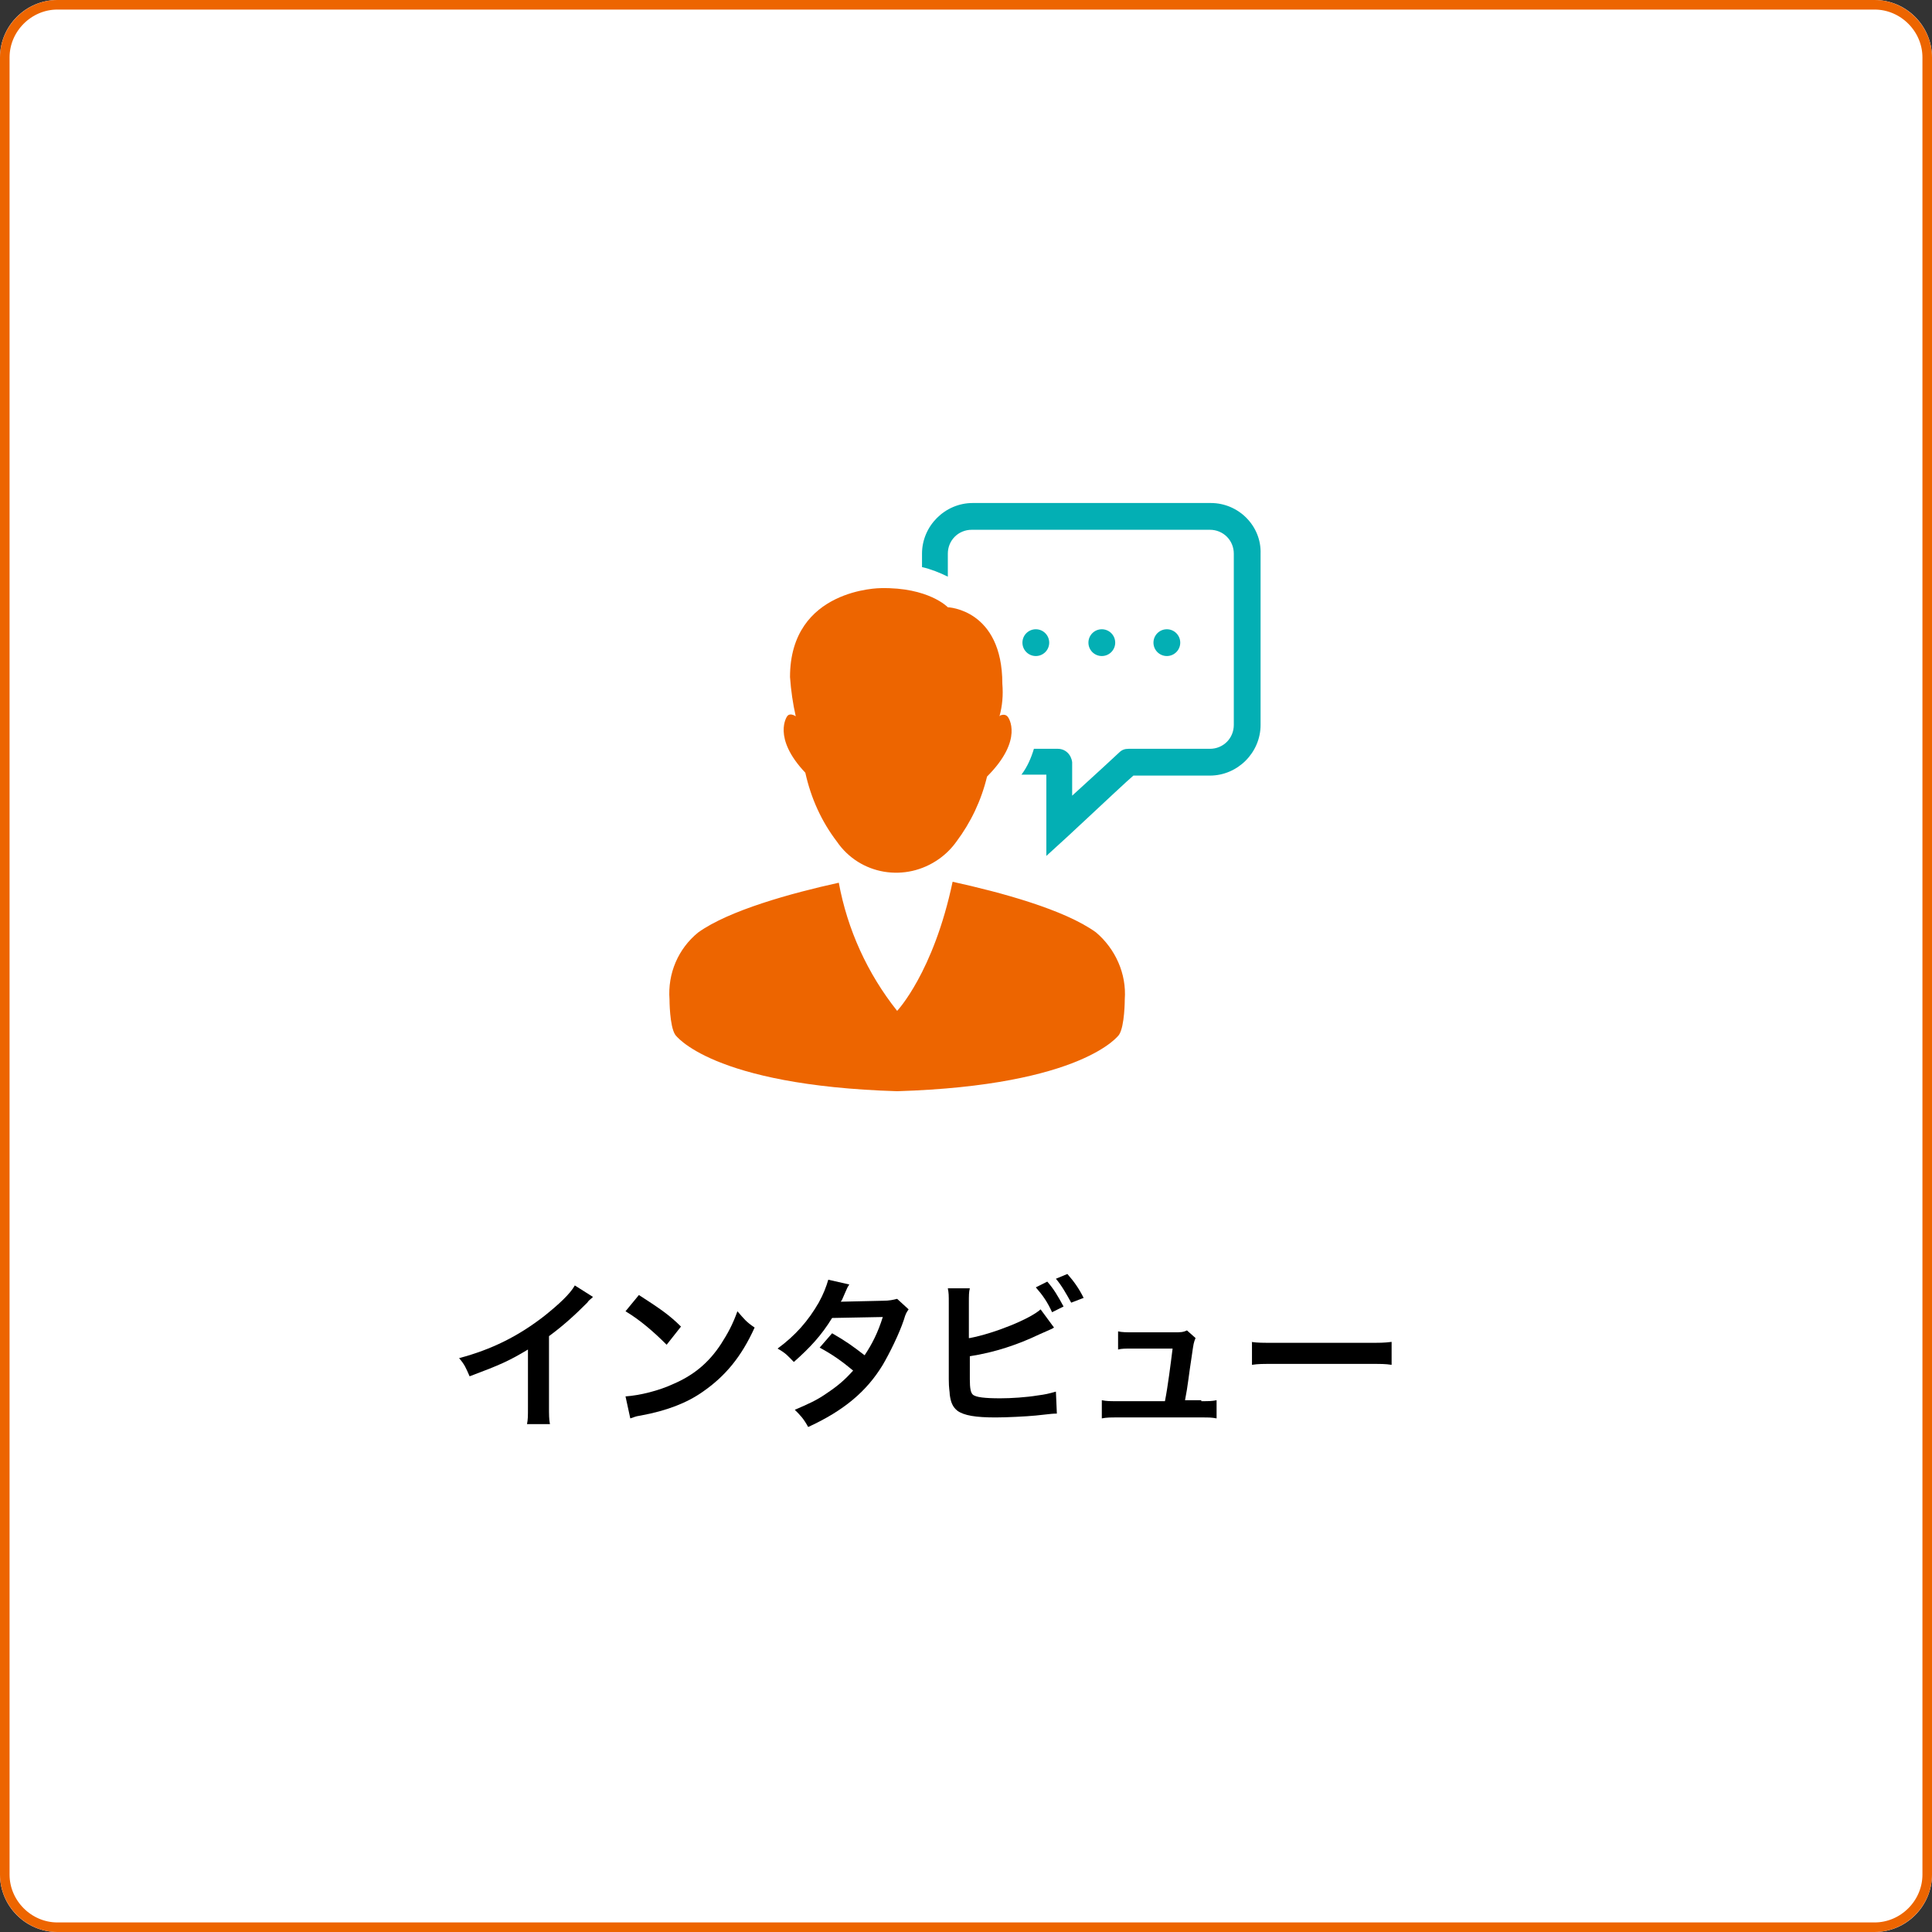
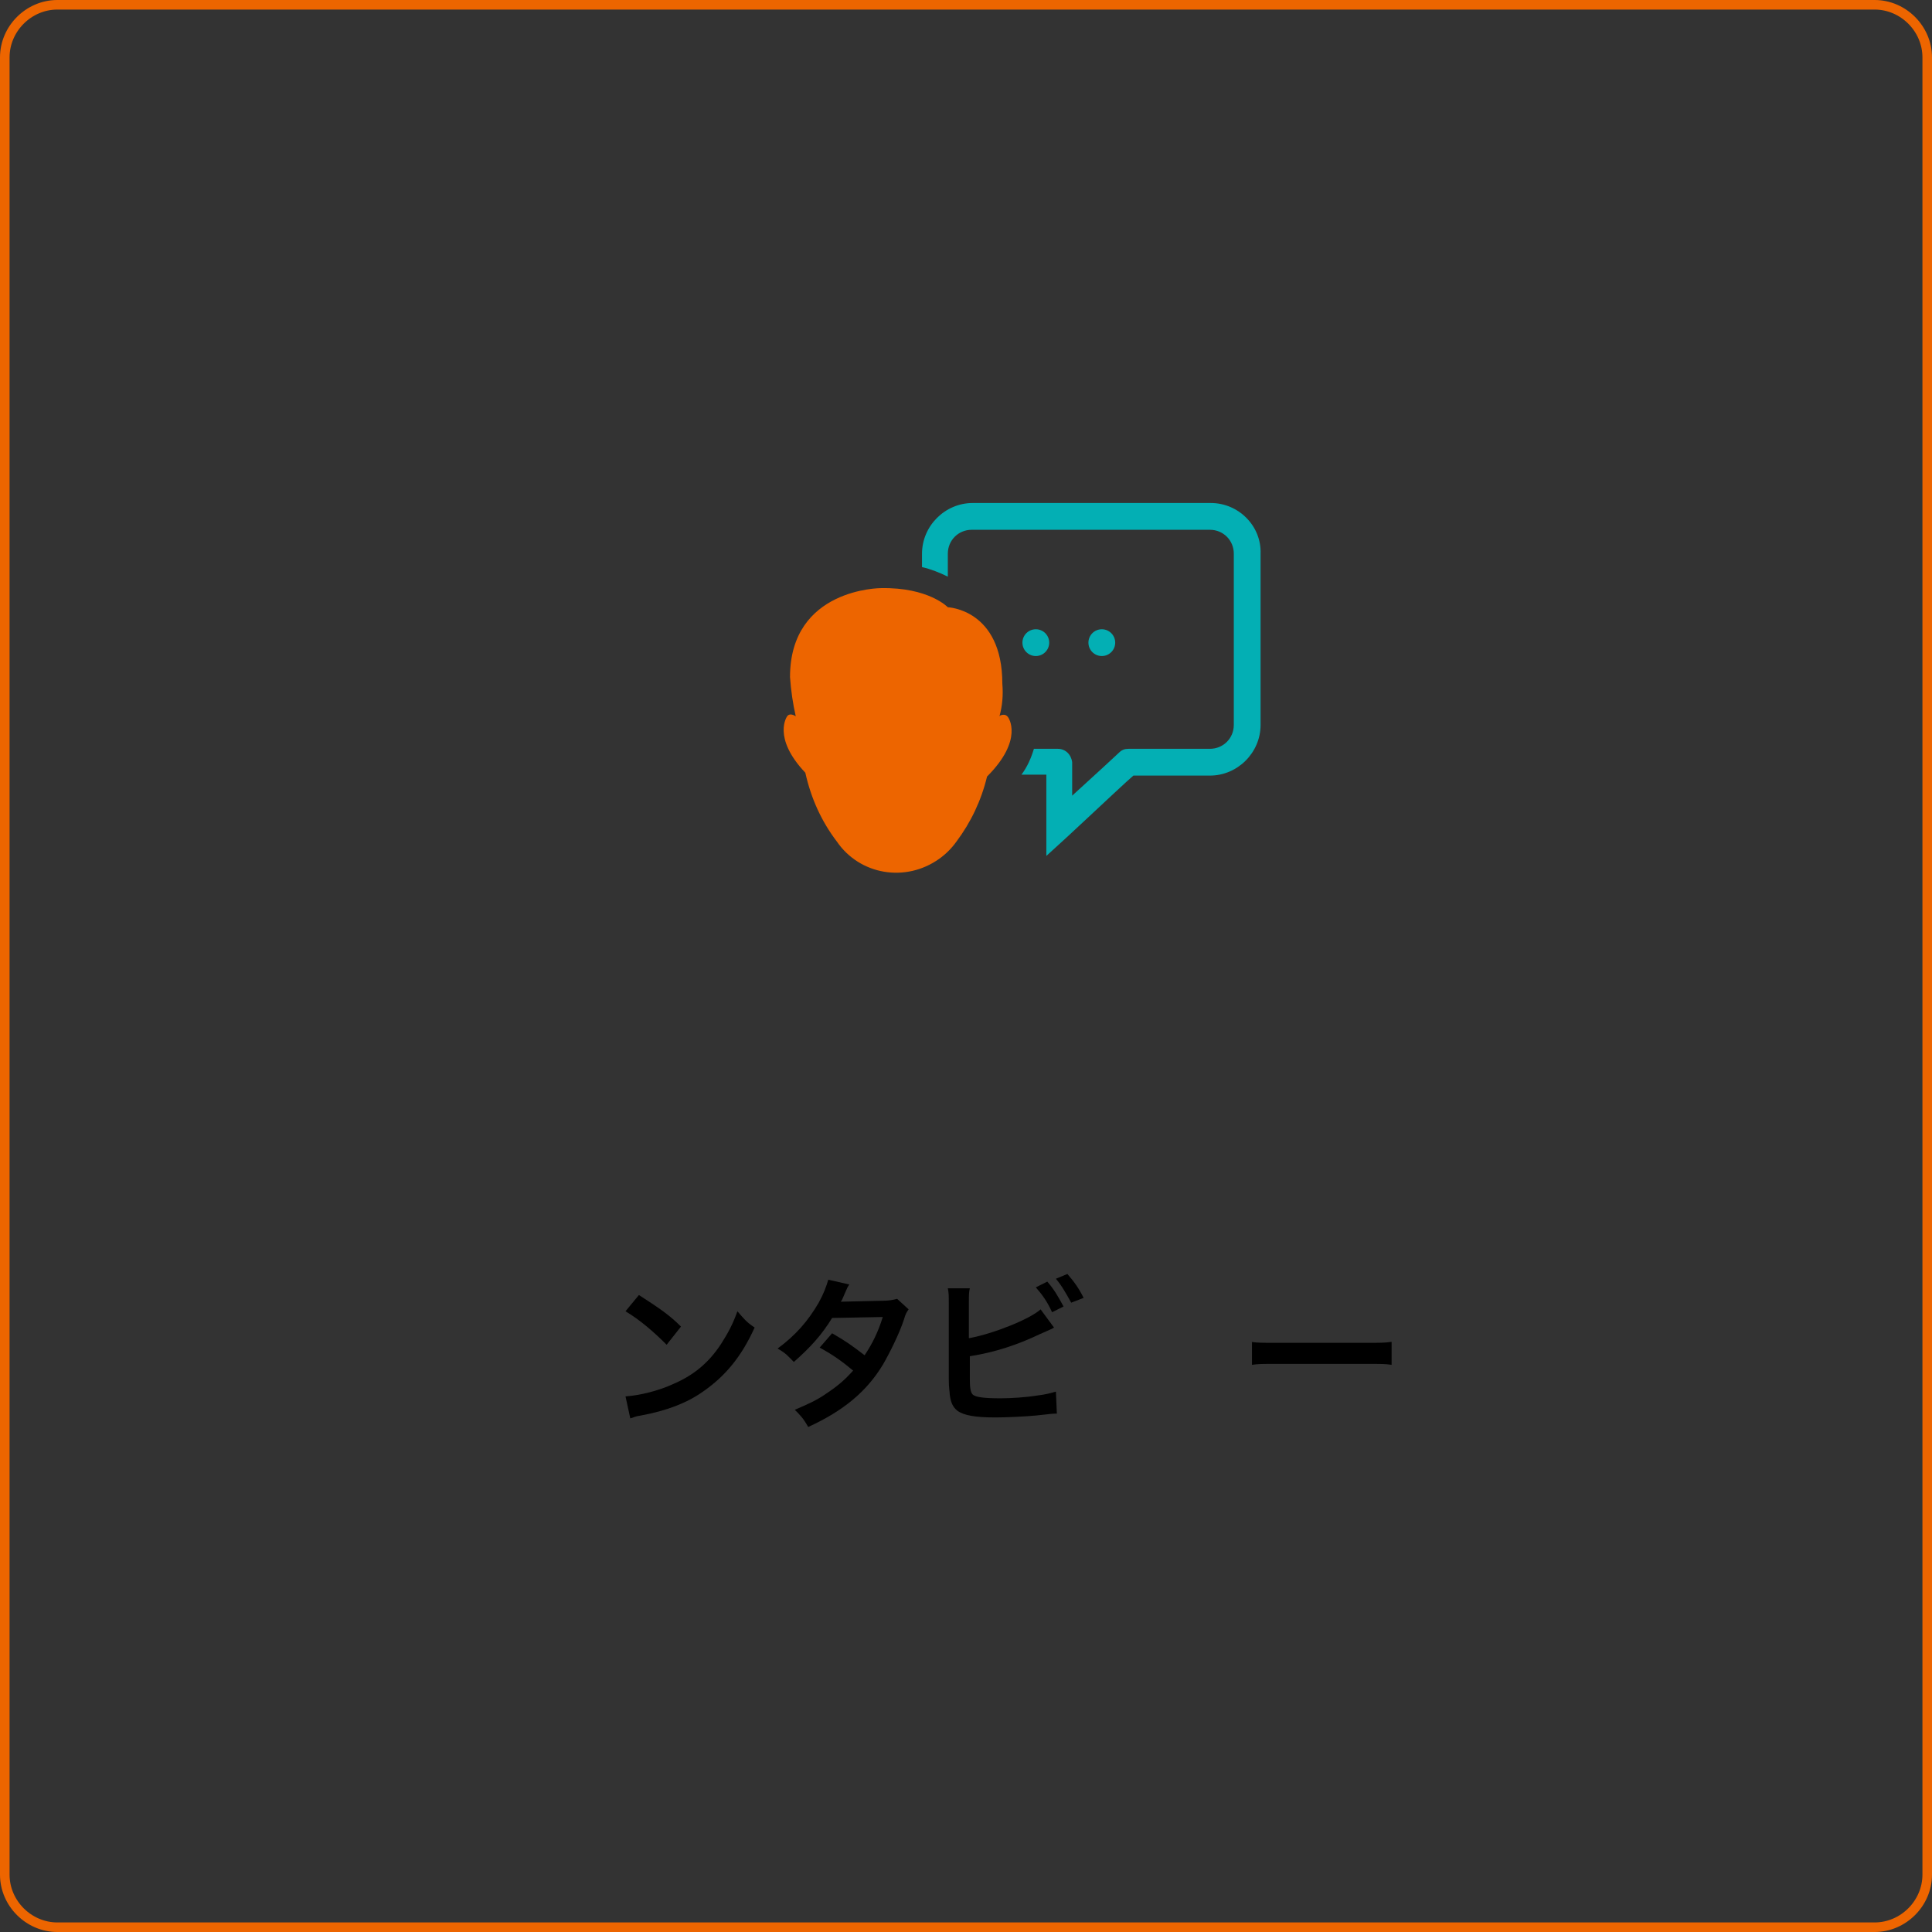
<svg xmlns="http://www.w3.org/2000/svg" version="1.1" id="レイヤー_1" x="0px" y="0px" viewBox="0 0 202 202" style="enable-background:new 0 0 202 202;" xml:space="preserve">
  <rect x="0" y="0" width="202" height="202" fill="#333333" stroke="none" />
  <style type="text/css">
	.st0{fill:#FFFFFF;}
	.st1{fill:none;stroke:#ED6500;}
	.st2{enable-background:new    ;}
	.st3{fill:#ED6500;}
	.st4{fill:#03AFB4;}
</style>
  <g id="グループ_10622" transform="translate(-389 -1466)">
    <g id="長方形_243" transform="translate(389 1466)">
-       <path class="st0" d="M6,0h190c3.3,0,6,2.7,6,6v190c0,3.3-2.7,6-6,6H6c-3.3,0-6-2.7-6-6V6C0,2.7,2.7,0,6,0z" />
      <path class="st1" d="M6,0.5h190c3,0,5.5,2.5,5.5,5.5v190c0,3-2.5,5.5-5.5,5.5H6c-3,0-5.5-2.5-5.5-5.5V6C0.5,3,3,0.5,6,0.5z" />
    </g>
    <g class="st2">
-       <path d="M451,1601.6c-0.3,0.3-0.4,0.3-0.6,0.6c-1.3,1.3-2.5,2.4-4,3.5v7.3c0,0.9,0,1.4,0.1,1.9h-2.4c0.1-0.5,0.1-0.8,0.1-1.8v-6    c-2,1.2-2.9,1.6-6.1,2.8c-0.4-0.9-0.5-1.2-1.1-1.9c3.4-0.9,6.2-2.3,8.9-4.4c1.5-1.2,2.7-2.3,3.2-3.2L451,1601.6z" />
      <path d="M454.4,1612c1.5-0.1,3.5-0.6,5-1.3c2.1-0.9,3.7-2.2,5-4.2c0.7-1.1,1.2-2,1.7-3.4c0.7,0.8,0.9,1.1,1.8,1.7    c-1.4,3.1-3.1,5.1-5.4,6.7c-1.7,1.2-3.8,2-6.5,2.5c-0.7,0.1-0.7,0.2-1.1,0.3L454.4,1612z M455.8,1601.4c2,1.3,3.1,2,4.4,3.3    l-1.5,1.9c-1.4-1.4-2.8-2.6-4.3-3.5L455.8,1601.4z" />
      <path d="M484,1602.9c-0.2,0.3-0.3,0.4-0.5,1.1c-0.5,1.5-1.5,3.5-2.2,4.7c-1.7,2.8-4.1,4.8-7.8,6.5c-0.5-0.9-0.8-1.2-1.4-1.8    c1.4-0.6,2.3-1,3.3-1.7c1.2-0.8,1.9-1.4,2.8-2.4c-1.2-1-2.2-1.7-3.5-2.4l1.3-1.5c1.4,0.8,2.1,1.3,3.4,2.3c0.8-1.2,1.4-2.4,1.9-4    l-5.3,0.1c-1.1,1.8-2.3,3.1-4,4.6c-0.6-0.6-0.8-0.9-1.7-1.4c1.9-1.4,3.2-2.9,4.3-4.8c0.5-0.9,0.8-1.7,1-2.4l2.2,0.5    c-0.2,0.3-0.2,0.3-0.5,1c-0.2,0.5-0.3,0.7-0.4,0.8c0.3,0,0.3,0,4.4-0.1c0.7,0,1.1-0.1,1.5-0.2L484,1602.9z" />
      <path d="M490.4,1605.9c2.6-0.5,6.3-2,7.4-3l1.4,1.9c-0.1,0.1-0.6,0.3-1.5,0.7c-2.3,1.1-4.7,1.9-7.3,2.3v2.2c0,0.1,0,0.2,0,0.2    c0,1,0.1,1.4,0.3,1.6c0.3,0.3,1.3,0.4,2.9,0.4c1.1,0,2.7-0.1,3.9-0.3c0.8-0.1,1.2-0.2,1.9-0.4l0.1,2.3c-0.4,0-0.4,0-2.2,0.2    c-1,0.1-3.1,0.2-4.2,0.2c-2.1,0-3.3-0.2-4-0.7c-0.5-0.4-0.7-0.9-0.8-1.7c0-0.3-0.1-0.6-0.1-1.6l0-7.9c0-0.9,0-1.1-0.1-1.6h2.3    c-0.1,0.4-0.1,0.7-0.1,1.6V1605.9z M498.5,1600c0.7,0.8,1.1,1.5,1.7,2.6l-1.2,0.6c-0.5-1.1-1-1.8-1.7-2.6L498.5,1600z M501,1602.2    c-0.5-0.9-1-1.8-1.6-2.5l1.2-0.5c0.7,0.8,1.2,1.5,1.7,2.5L501,1602.2z" />
-       <path d="M514.6,1612.5c0.8,0,1.1,0,1.6-0.1v1.9c-0.5-0.1-0.8-0.1-1.6-0.1h-8.8c-0.7,0-1.1,0-1.6,0.1v-1.9c0.5,0.1,0.8,0.1,1.6,0.1    h5c0.3-1.5,0.6-3.9,0.8-5.5h-4.2c-0.8,0-1.1,0-1.5,0.1v-1.9c0.4,0.1,0.9,0.1,1.6,0.1h4.3c0.6,0,0.9,0,1.3-0.2l0.9,0.8    c-0.2,0.5-0.2,0.5-0.4,1.9c-0.3,1.9-0.4,3.1-0.7,4.6H514.6z" />
      <path d="M519.8,1606.3c0.7,0.1,1.1,0.1,2.8,0.1h9.1c1.7,0,2,0,2.8-0.1v2.4c-0.7-0.1-0.9-0.1-2.8-0.1h-9c-1.9,0-2.1,0-2.8,0.1    V1606.3z" />
    </g>
    <g id="グループ_10562" transform="translate(459 1518.592)">
      <path id="パス_58" class="st3" d="M17.5,35.4c2.4,3.5,7.2,4.3,10.7,1.8c0.7-0.5,1.3-1.1,1.8-1.8c1.5-2,2.6-4.3,3.2-6.8    c3.9-3.9,2.2-6.2,2.2-6.2c-0.2-0.3-0.5-0.3-0.8-0.2c0,0,0,0-0.1,0.1c0.3-1.1,0.4-2.2,0.3-3.4c0-7.8-5.7-8-5.7-8s-2-2.1-7-2    c0,0-9.5,0-9.5,9.3c0.1,1.4,0.3,2.8,0.6,4.1c-0.3-0.2-0.7-0.3-0.9,0c0,0-1.6,2.2,1.9,5.9C14.8,30.9,15.9,33.3,17.5,35.4z" />
-       <path id="パス_59" class="st3" d="M44.6,44.9c-3.3-2.4-10-4.2-15-5.3c-2,9.5-5.8,13.5-5.8,13.5c-3.1-3.9-5.2-8.5-6.1-13.4    C12.7,40.8,6.2,42.6,3,44.9c-2.1,1.7-3.2,4.3-3,7c0,0,0,2.8,0.6,3.7c0,0,3.7,5.3,23.2,5.9C43.3,60.9,47,55.6,47,55.6    c0.6-0.9,0.6-3.7,0.6-3.7C47.8,49.2,46.6,46.6,44.6,44.9z" />
      <path id="パス_60" class="st4" d="M56.6,0H31.7c-2.9,0-5.3,2.4-5.3,5.3v1.4c0.9,0.2,1.9,0.6,2.7,1V5.3c0-1.4,1.1-2.5,2.5-2.5    h24.9c1.4,0,2.5,1.1,2.5,2.5v17.9c0,1.4-1.1,2.5-2.5,2.5h-8.5c0,0,0,0,0,0c-0.4,0-0.7,0.1-1,0.4c-0.2,0.2-2.7,2.5-4.9,4.5v-3.5    c-0.1-0.8-0.7-1.4-1.5-1.4h-2.5c-0.3,1-0.7,1.9-1.3,2.7h2.6v8.5l2.3-2.1c4.4-4.1,6.1-5.7,6.8-6.3h8c2.9,0,5.3-2.4,5.3-5.3V5.3    C61.9,2.4,59.5,0,56.6,0z" />
      <circle id="楕円形_18" class="st4" cx="38.3" cy="14.6" r="1.4" />
      <circle id="楕円形_19" class="st4" cx="45.2" cy="14.6" r="1.4" />
-       <circle id="楕円形_20" class="st4" cx="52" cy="14.6" r="1.4" />
    </g>
  </g>
</svg>